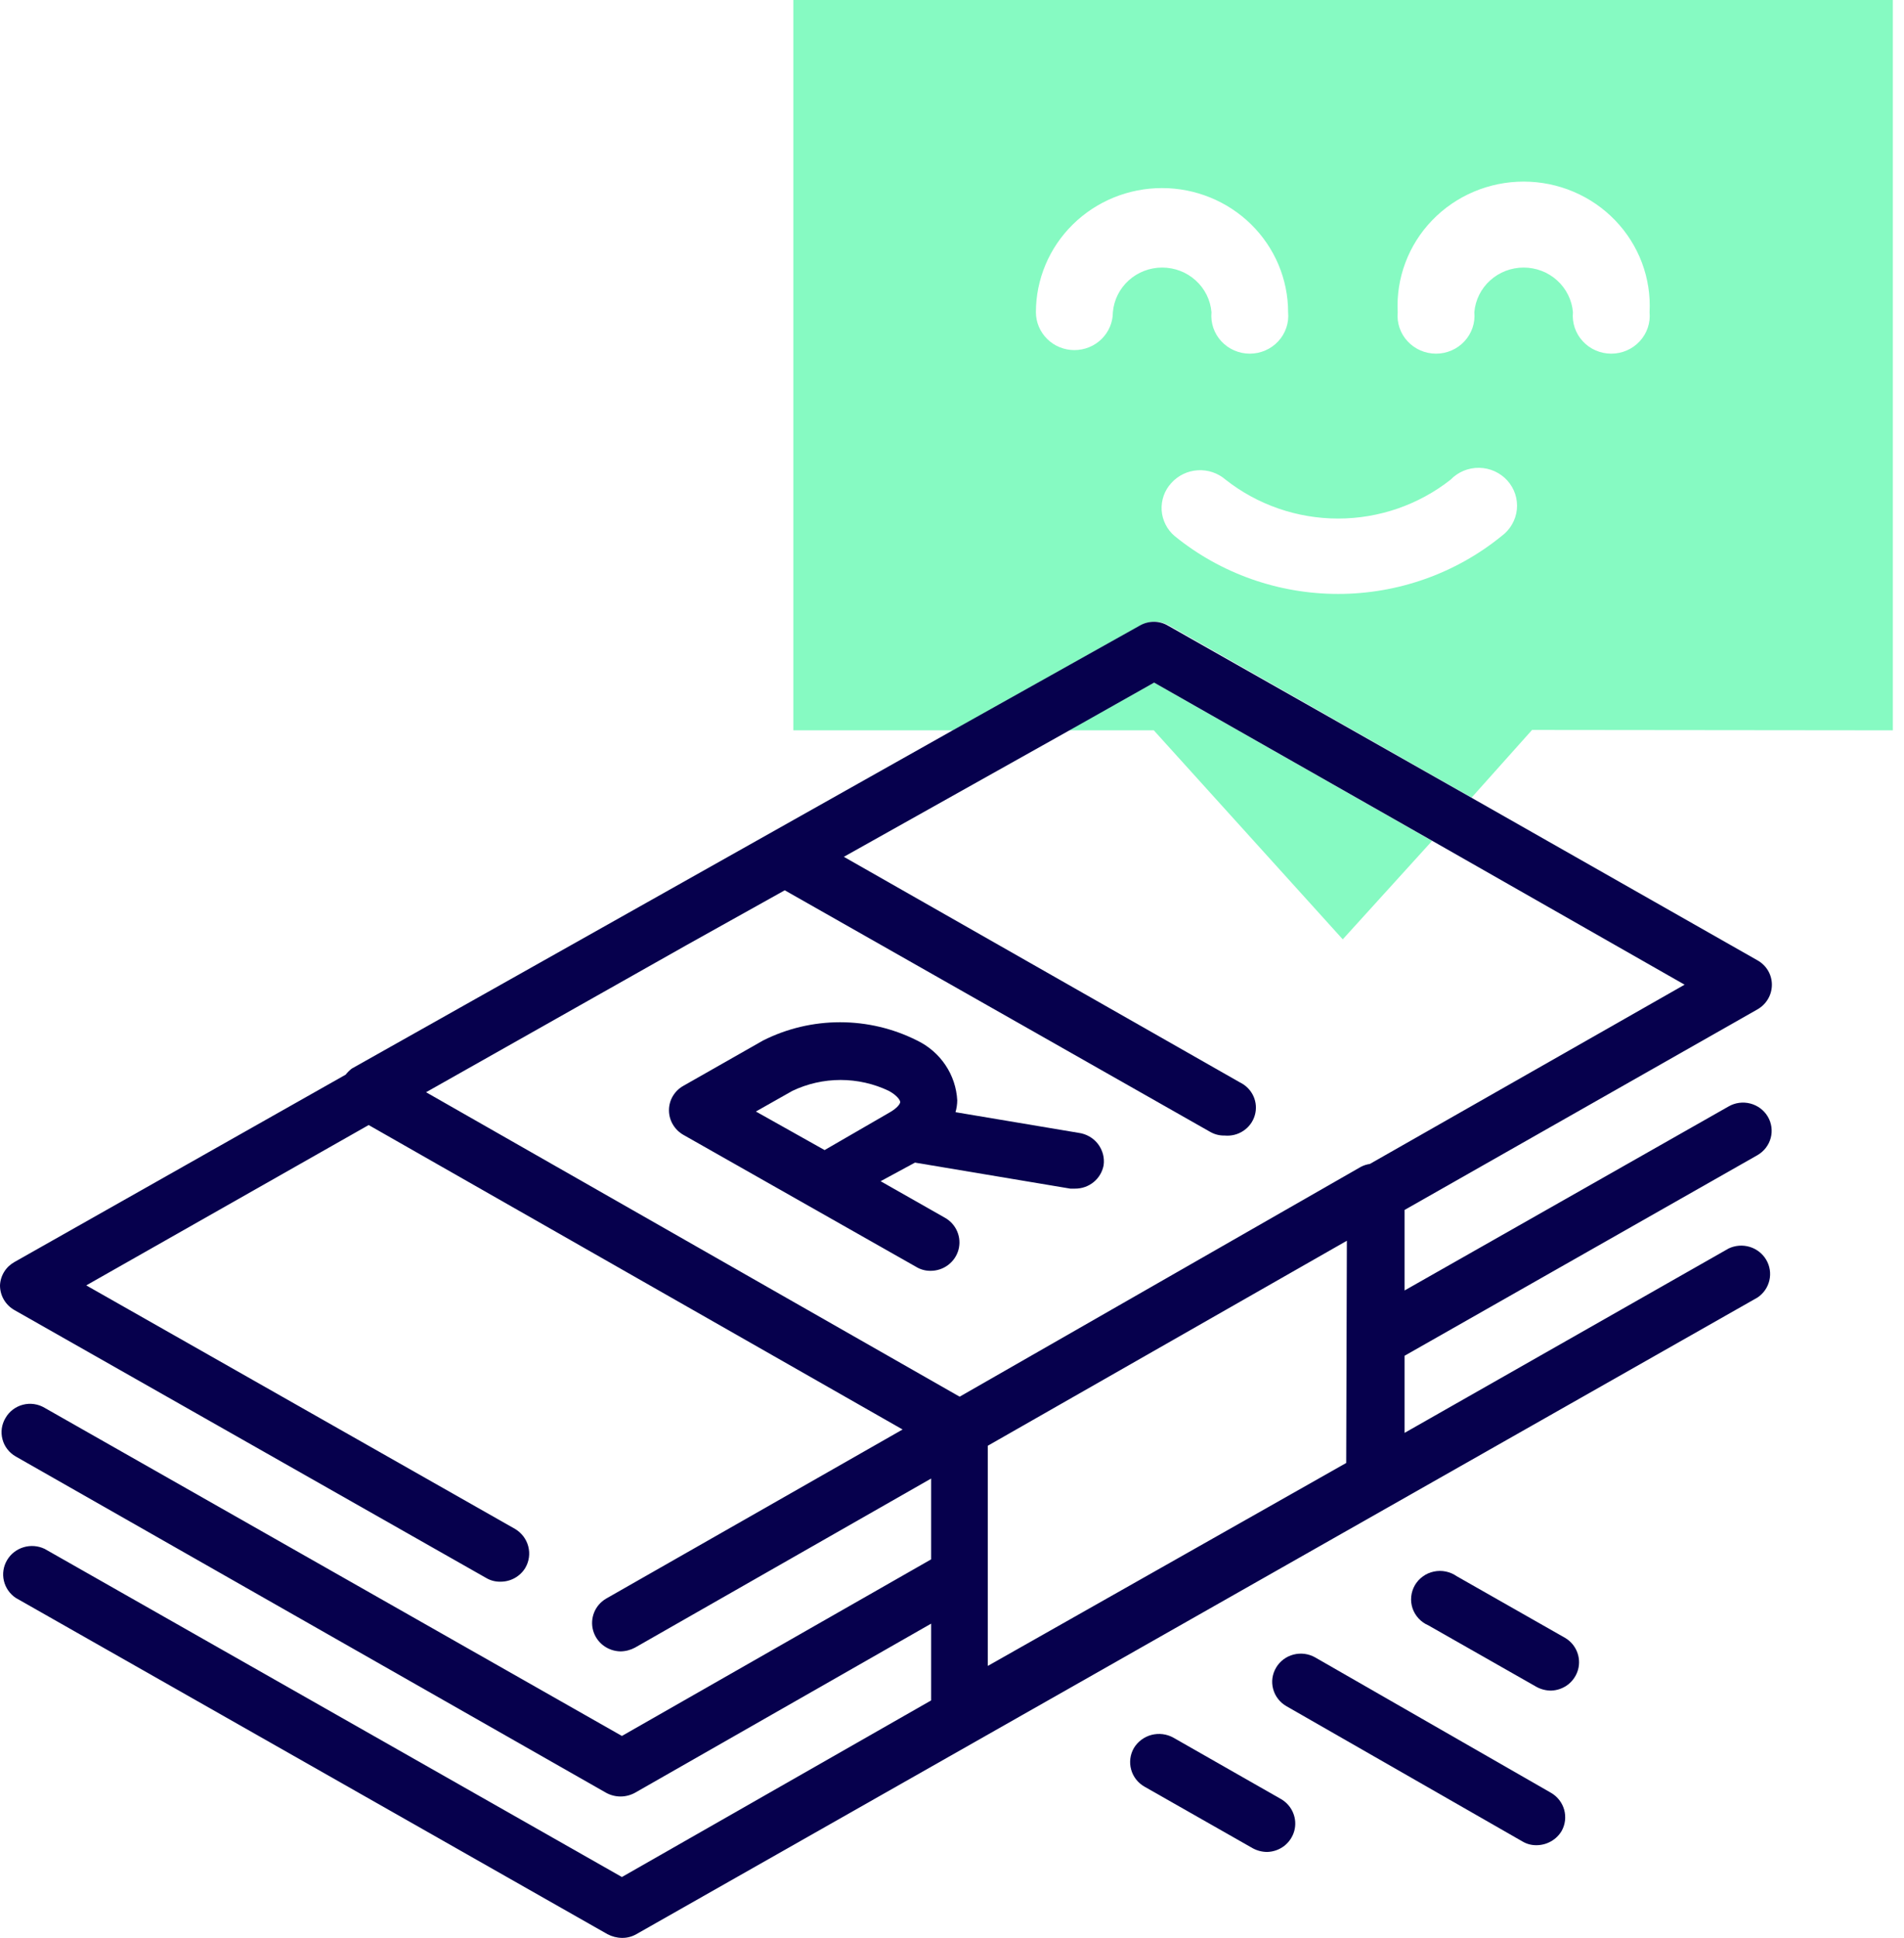
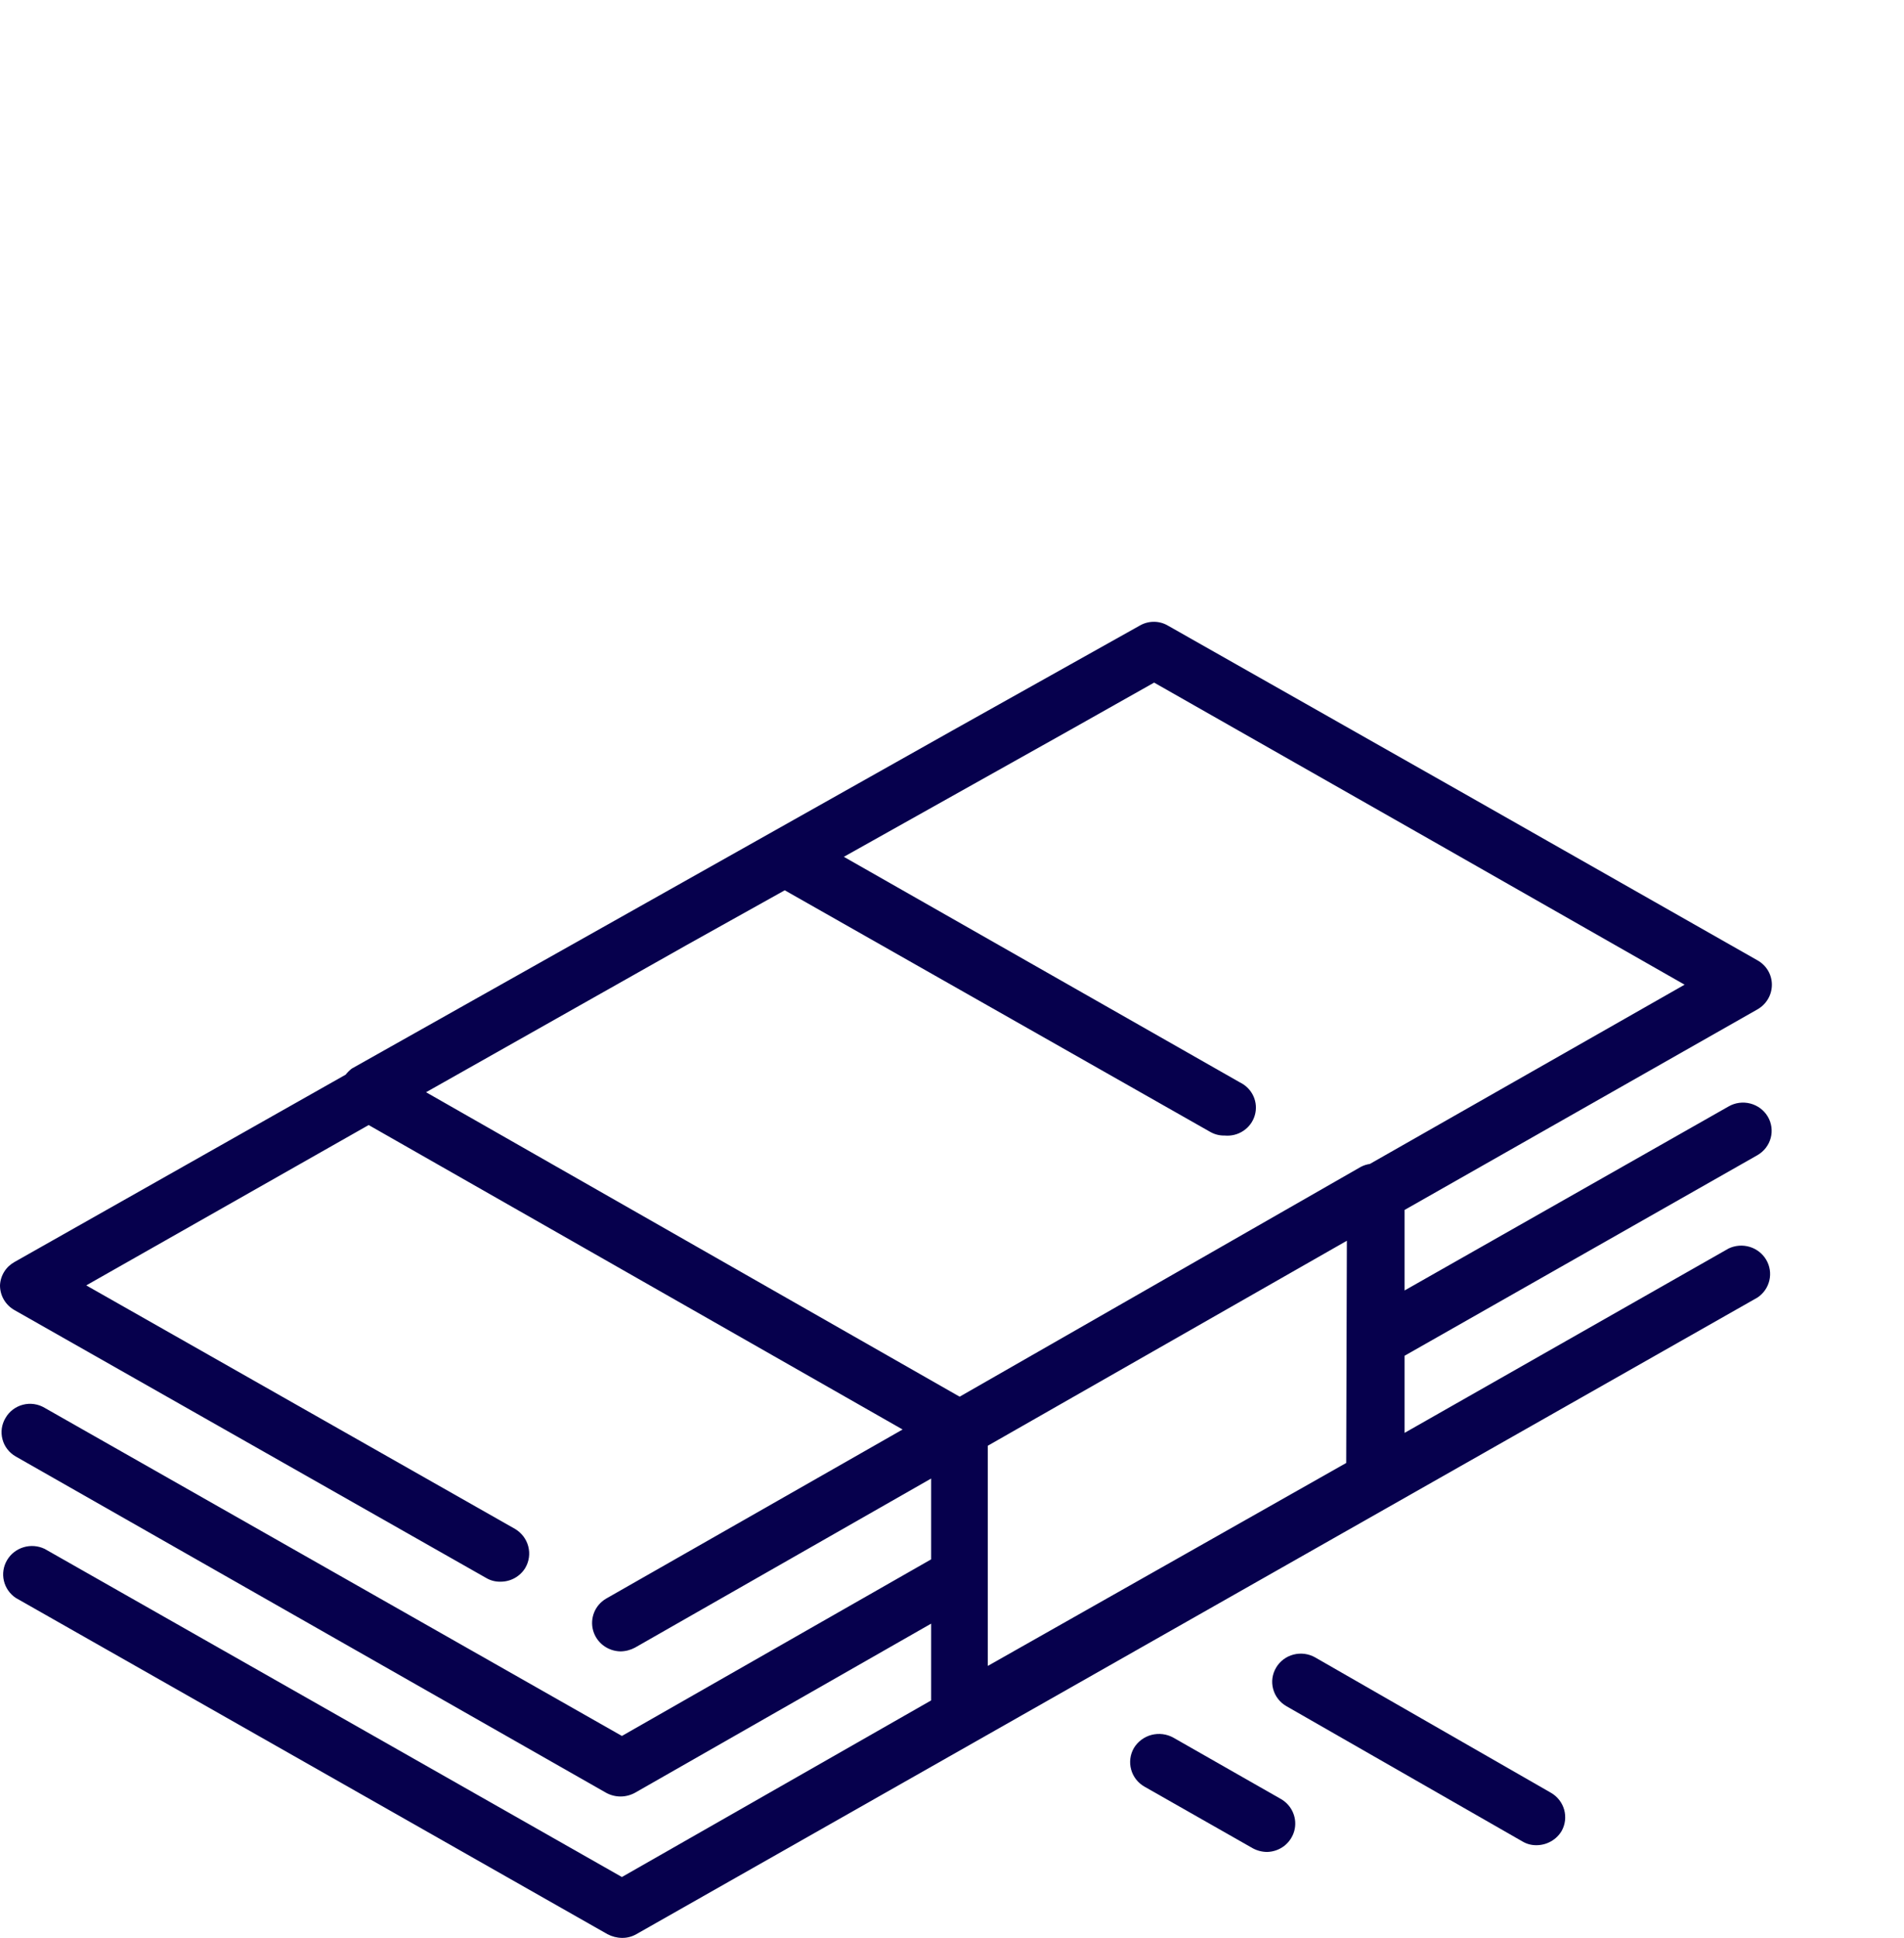
<svg xmlns="http://www.w3.org/2000/svg" width="57" height="58" viewBox="0 0 57 58" fill="none">
-   <path d="M56.666 21.858V0H23.75V21.858H28.533L34.139 18.719C34.269 18.644 34.416 18.605 34.566 18.605C34.716 18.605 34.863 18.644 34.993 18.719L44.055 23.872L45.865 21.847L56.666 21.858ZM33.316 9.344C33.316 9.645 33.195 9.933 32.979 10.146C32.763 10.359 32.47 10.478 32.164 10.478C31.859 10.478 31.566 10.359 31.35 10.146C31.134 9.933 31.012 9.645 31.012 9.344C31.012 8.359 31.41 7.414 32.118 6.717C32.826 6.02 33.786 5.629 34.787 5.629C35.788 5.629 36.748 6.02 37.456 6.717C38.164 7.414 38.562 8.359 38.562 9.344C38.577 9.502 38.559 9.66 38.508 9.81C38.457 9.96 38.375 10.098 38.267 10.214C38.159 10.331 38.028 10.425 37.881 10.488C37.734 10.552 37.576 10.585 37.415 10.585C37.255 10.585 37.096 10.552 36.949 10.488C36.803 10.425 36.671 10.331 36.563 10.214C36.455 10.098 36.373 9.96 36.322 9.81C36.272 9.66 36.253 9.502 36.268 9.344C36.237 8.98 36.069 8.64 35.795 8.393C35.522 8.145 35.164 8.008 34.792 8.008C34.421 8.008 34.063 8.145 33.789 8.393C33.516 8.64 33.347 8.98 33.316 9.344ZM44.95 16.046C43.573 17.165 41.844 17.776 40.059 17.776C38.274 17.776 36.544 17.165 35.168 16.046C35.053 15.95 34.96 15.831 34.893 15.698C34.826 15.566 34.786 15.421 34.776 15.273C34.767 15.125 34.788 14.976 34.837 14.836C34.886 14.696 34.964 14.567 35.065 14.457C35.267 14.232 35.551 14.094 35.856 14.075C36.161 14.056 36.461 14.157 36.69 14.356C37.646 15.109 38.834 15.52 40.059 15.52C41.283 15.52 42.471 15.109 43.427 14.356C43.537 14.242 43.67 14.151 43.817 14.09C43.965 14.029 44.123 13.999 44.283 14.002C44.443 14.004 44.6 14.04 44.745 14.105C44.89 14.171 45.02 14.266 45.126 14.383C45.232 14.501 45.312 14.639 45.361 14.789C45.41 14.938 45.426 15.097 45.41 15.253C45.393 15.409 45.344 15.561 45.264 15.697C45.185 15.834 45.078 15.953 44.95 16.046ZM44.137 9.344C44.152 9.502 44.134 9.66 44.083 9.81C44.032 9.96 43.95 10.098 43.842 10.214C43.734 10.331 43.603 10.425 43.456 10.488C43.309 10.552 43.151 10.585 42.99 10.585C42.83 10.585 42.671 10.552 42.524 10.488C42.378 10.425 42.246 10.331 42.138 10.214C42.03 10.098 41.948 9.96 41.897 9.81C41.847 9.66 41.828 9.502 41.843 9.344C41.817 8.841 41.894 8.337 42.072 7.864C42.249 7.391 42.522 6.958 42.875 6.593C43.228 6.227 43.652 5.936 44.123 5.737C44.594 5.538 45.101 5.435 45.613 5.435C46.126 5.435 46.633 5.538 47.103 5.737C47.574 5.936 47.999 6.227 48.351 6.593C48.704 6.958 48.977 7.391 49.155 7.864C49.332 8.337 49.41 8.841 49.383 9.344C49.398 9.502 49.38 9.66 49.329 9.81C49.278 9.96 49.196 10.098 49.088 10.214C48.98 10.331 48.849 10.425 48.702 10.488C48.555 10.552 48.397 10.585 48.236 10.585C48.076 10.585 47.917 10.552 47.77 10.488C47.623 10.425 47.492 10.331 47.384 10.214C47.276 10.098 47.194 9.96 47.143 9.81C47.093 9.66 47.074 9.502 47.089 9.344C47.058 8.98 46.889 8.64 46.616 8.393C46.343 8.145 45.985 8.008 45.613 8.008C45.242 8.008 44.884 8.145 44.61 8.393C44.337 8.64 44.168 8.98 44.137 9.344Z" fill="#86FAC2" />
-   <path d="M32 21.857H34.54L40.198 28.114L42.872 25.168L34.551 20.43L32 21.857Z" fill="#86FAC2" />
-   <path d="M32.288 33.905L28.605 33.287C28.638 33.172 28.656 33.053 28.657 32.933C28.637 32.556 28.515 32.191 28.303 31.876C28.092 31.561 27.798 31.307 27.453 31.141C26.74 30.782 25.95 30.595 25.149 30.595C24.348 30.595 23.558 30.782 22.845 31.141L20.459 32.498C20.328 32.571 20.219 32.677 20.143 32.805C20.067 32.933 20.027 33.078 20.027 33.227C20.026 33.376 20.066 33.524 20.142 33.653C20.218 33.783 20.327 33.891 20.459 33.966L27.422 37.914C27.552 37.994 27.702 38.036 27.855 38.035C28.046 38.036 28.232 37.975 28.383 37.861C28.535 37.747 28.644 37.587 28.694 37.405C28.743 37.223 28.73 37.031 28.656 36.857C28.583 36.684 28.453 36.539 28.287 36.446L26.363 35.353L27.392 34.796L32.041 35.575H32.185C32.388 35.576 32.585 35.507 32.741 35.379C32.897 35.251 33.002 35.074 33.039 34.877C33.055 34.764 33.048 34.65 33.019 34.54C32.989 34.431 32.938 34.328 32.869 34.237C32.799 34.147 32.712 34.071 32.612 34.014C32.512 33.957 32.402 33.92 32.288 33.905ZM24.686 34.421L22.629 33.267L23.72 32.65C24.17 32.435 24.664 32.323 25.165 32.323C25.665 32.323 26.16 32.435 26.61 32.65C26.867 32.791 26.949 32.933 26.949 32.984C26.949 33.034 26.867 33.166 26.61 33.308L24.686 34.421Z" fill="#06004D" />
  <path d="M46.431 53.657L39.375 49.607C39.278 49.551 39.17 49.515 39.059 49.5C38.947 49.485 38.834 49.492 38.725 49.52C38.616 49.548 38.514 49.597 38.424 49.664C38.335 49.731 38.259 49.815 38.203 49.911C38.146 50.007 38.109 50.112 38.093 50.222C38.078 50.332 38.085 50.444 38.114 50.551C38.143 50.658 38.192 50.759 38.261 50.847C38.329 50.935 38.414 51.009 38.511 51.065L45.578 55.114C45.705 55.19 45.851 55.228 45.999 55.226C46.151 55.225 46.3 55.186 46.432 55.111C46.564 55.037 46.673 54.93 46.75 54.801C46.859 54.607 46.886 54.379 46.827 54.165C46.767 53.951 46.625 53.769 46.431 53.657Z" fill="#06004D" />
  <path d="M38.357 53.849L35.127 52.007C34.927 51.896 34.692 51.867 34.47 51.925C34.249 51.984 34.06 52.126 33.944 52.32C33.832 52.515 33.803 52.746 33.863 52.962C33.922 53.178 34.066 53.362 34.263 53.474L37.503 55.317C37.635 55.389 37.784 55.427 37.935 55.428C38.122 55.423 38.302 55.359 38.449 55.245C38.595 55.13 38.7 54.972 38.748 54.794C38.795 54.616 38.783 54.428 38.712 54.258C38.642 54.087 38.517 53.944 38.357 53.849Z" fill="#06004D" />
-   <path d="M46.853 49.02L43.613 47.177C43.514 47.108 43.402 47.059 43.284 47.035C43.165 47.01 43.043 47.011 42.925 47.036C42.806 47.061 42.694 47.11 42.597 47.181C42.499 47.251 42.417 47.341 42.357 47.444C42.297 47.548 42.26 47.663 42.248 47.781C42.235 47.9 42.249 48.02 42.286 48.133C42.324 48.246 42.386 48.35 42.467 48.438C42.549 48.527 42.648 48.597 42.759 48.645L45.999 50.488C46.131 50.56 46.28 50.598 46.431 50.599C46.618 50.594 46.798 50.53 46.945 50.416C47.091 50.301 47.196 50.143 47.244 49.965C47.291 49.787 47.279 49.599 47.208 49.428C47.138 49.258 47.013 49.114 46.853 49.02Z" fill="#06004D" />
  <path d="M34.129 18.719L28.523 21.858L10.533 31.981C10.463 32.034 10.401 32.095 10.348 32.164L0.432 37.772C0.306 37.843 0.199 37.944 0.124 38.066C0.048 38.189 0.006 38.328 3.94017e-06 38.471C-0 38.62 0.039 38.768 0.115 38.898C0.191 39.027 0.3 39.135 0.432 39.21L14.555 47.228C14.685 47.305 14.835 47.343 14.987 47.339C15.136 47.339 15.283 47.301 15.413 47.228C15.542 47.155 15.651 47.051 15.727 46.924C15.841 46.729 15.872 46.498 15.814 46.28C15.757 46.063 15.614 45.876 15.419 45.76L2.582 38.471L11.037 33.672L27.021 42.784L18.145 47.846C17.983 47.941 17.858 48.085 17.788 48.256C17.718 48.428 17.706 48.617 17.755 48.796C17.804 48.974 17.91 49.132 18.059 49.246C18.207 49.359 18.389 49.422 18.577 49.425C18.728 49.423 18.876 49.384 19.009 49.313L27.875 44.252V46.671L18.618 51.956L1.337 42.136C1.24 42.078 1.133 42.04 1.021 42.024C0.909 42.008 0.795 42.014 0.685 42.043C0.576 42.071 0.474 42.121 0.384 42.189C0.295 42.257 0.22 42.342 0.165 42.439C0.107 42.535 0.07 42.641 0.054 42.751C0.039 42.861 0.046 42.972 0.075 43.08C0.103 43.187 0.153 43.288 0.222 43.376C0.29 43.464 0.376 43.538 0.473 43.593L18.145 53.657C18.276 53.729 18.425 53.768 18.577 53.768C18.728 53.768 18.877 53.729 19.009 53.657L27.875 48.595V50.893L18.618 56.178L1.337 46.357C1.141 46.263 0.915 46.245 0.706 46.308C0.497 46.371 0.32 46.509 0.211 46.695C0.101 46.882 0.067 47.102 0.116 47.311C0.165 47.521 0.292 47.705 0.473 47.825L18.186 57.889C18.319 57.959 18.467 57.998 18.618 58C18.769 58.003 18.919 57.964 19.05 57.889L52.613 38.835C52.794 38.715 52.921 38.531 52.97 38.321C53.019 38.111 52.985 37.891 52.875 37.705C52.766 37.519 52.589 37.381 52.38 37.318C52.171 37.255 51.945 37.273 51.749 37.367L42.049 42.885V40.577L52.613 34.573C52.809 34.46 52.952 34.275 53.01 34.059C53.068 33.843 53.036 33.612 52.922 33.419C52.807 33.226 52.619 33.085 52.399 33.028C52.179 32.971 51.945 33.002 51.749 33.115L42.049 38.623V36.213L52.613 30.21C52.745 30.135 52.854 30.027 52.93 29.897C53.006 29.768 53.045 29.62 53.045 29.471C53.045 29.323 53.005 29.177 52.929 29.049C52.853 28.921 52.744 28.815 52.613 28.742L44.045 23.872L34.972 18.729C34.846 18.653 34.701 18.611 34.552 18.61C34.404 18.608 34.258 18.646 34.129 18.719ZM40.301 43.786L29.572 49.86V43.27L40.321 37.135L40.301 43.786ZM50.432 29.471L41.01 34.836C40.913 34.85 40.819 34.881 40.733 34.927L28.729 41.802L12.755 32.69L20.572 28.276L23.493 26.646L36.227 33.875C36.358 33.951 36.508 33.99 36.659 33.986C36.858 34.005 37.058 33.956 37.223 33.845C37.389 33.735 37.51 33.571 37.565 33.381C37.62 33.192 37.606 32.99 37.525 32.81C37.444 32.63 37.301 32.484 37.122 32.397L25.262 25.644L32 21.868L34.551 20.43L42.882 25.168L50.432 29.471Z" fill="#06004D" />
</svg>